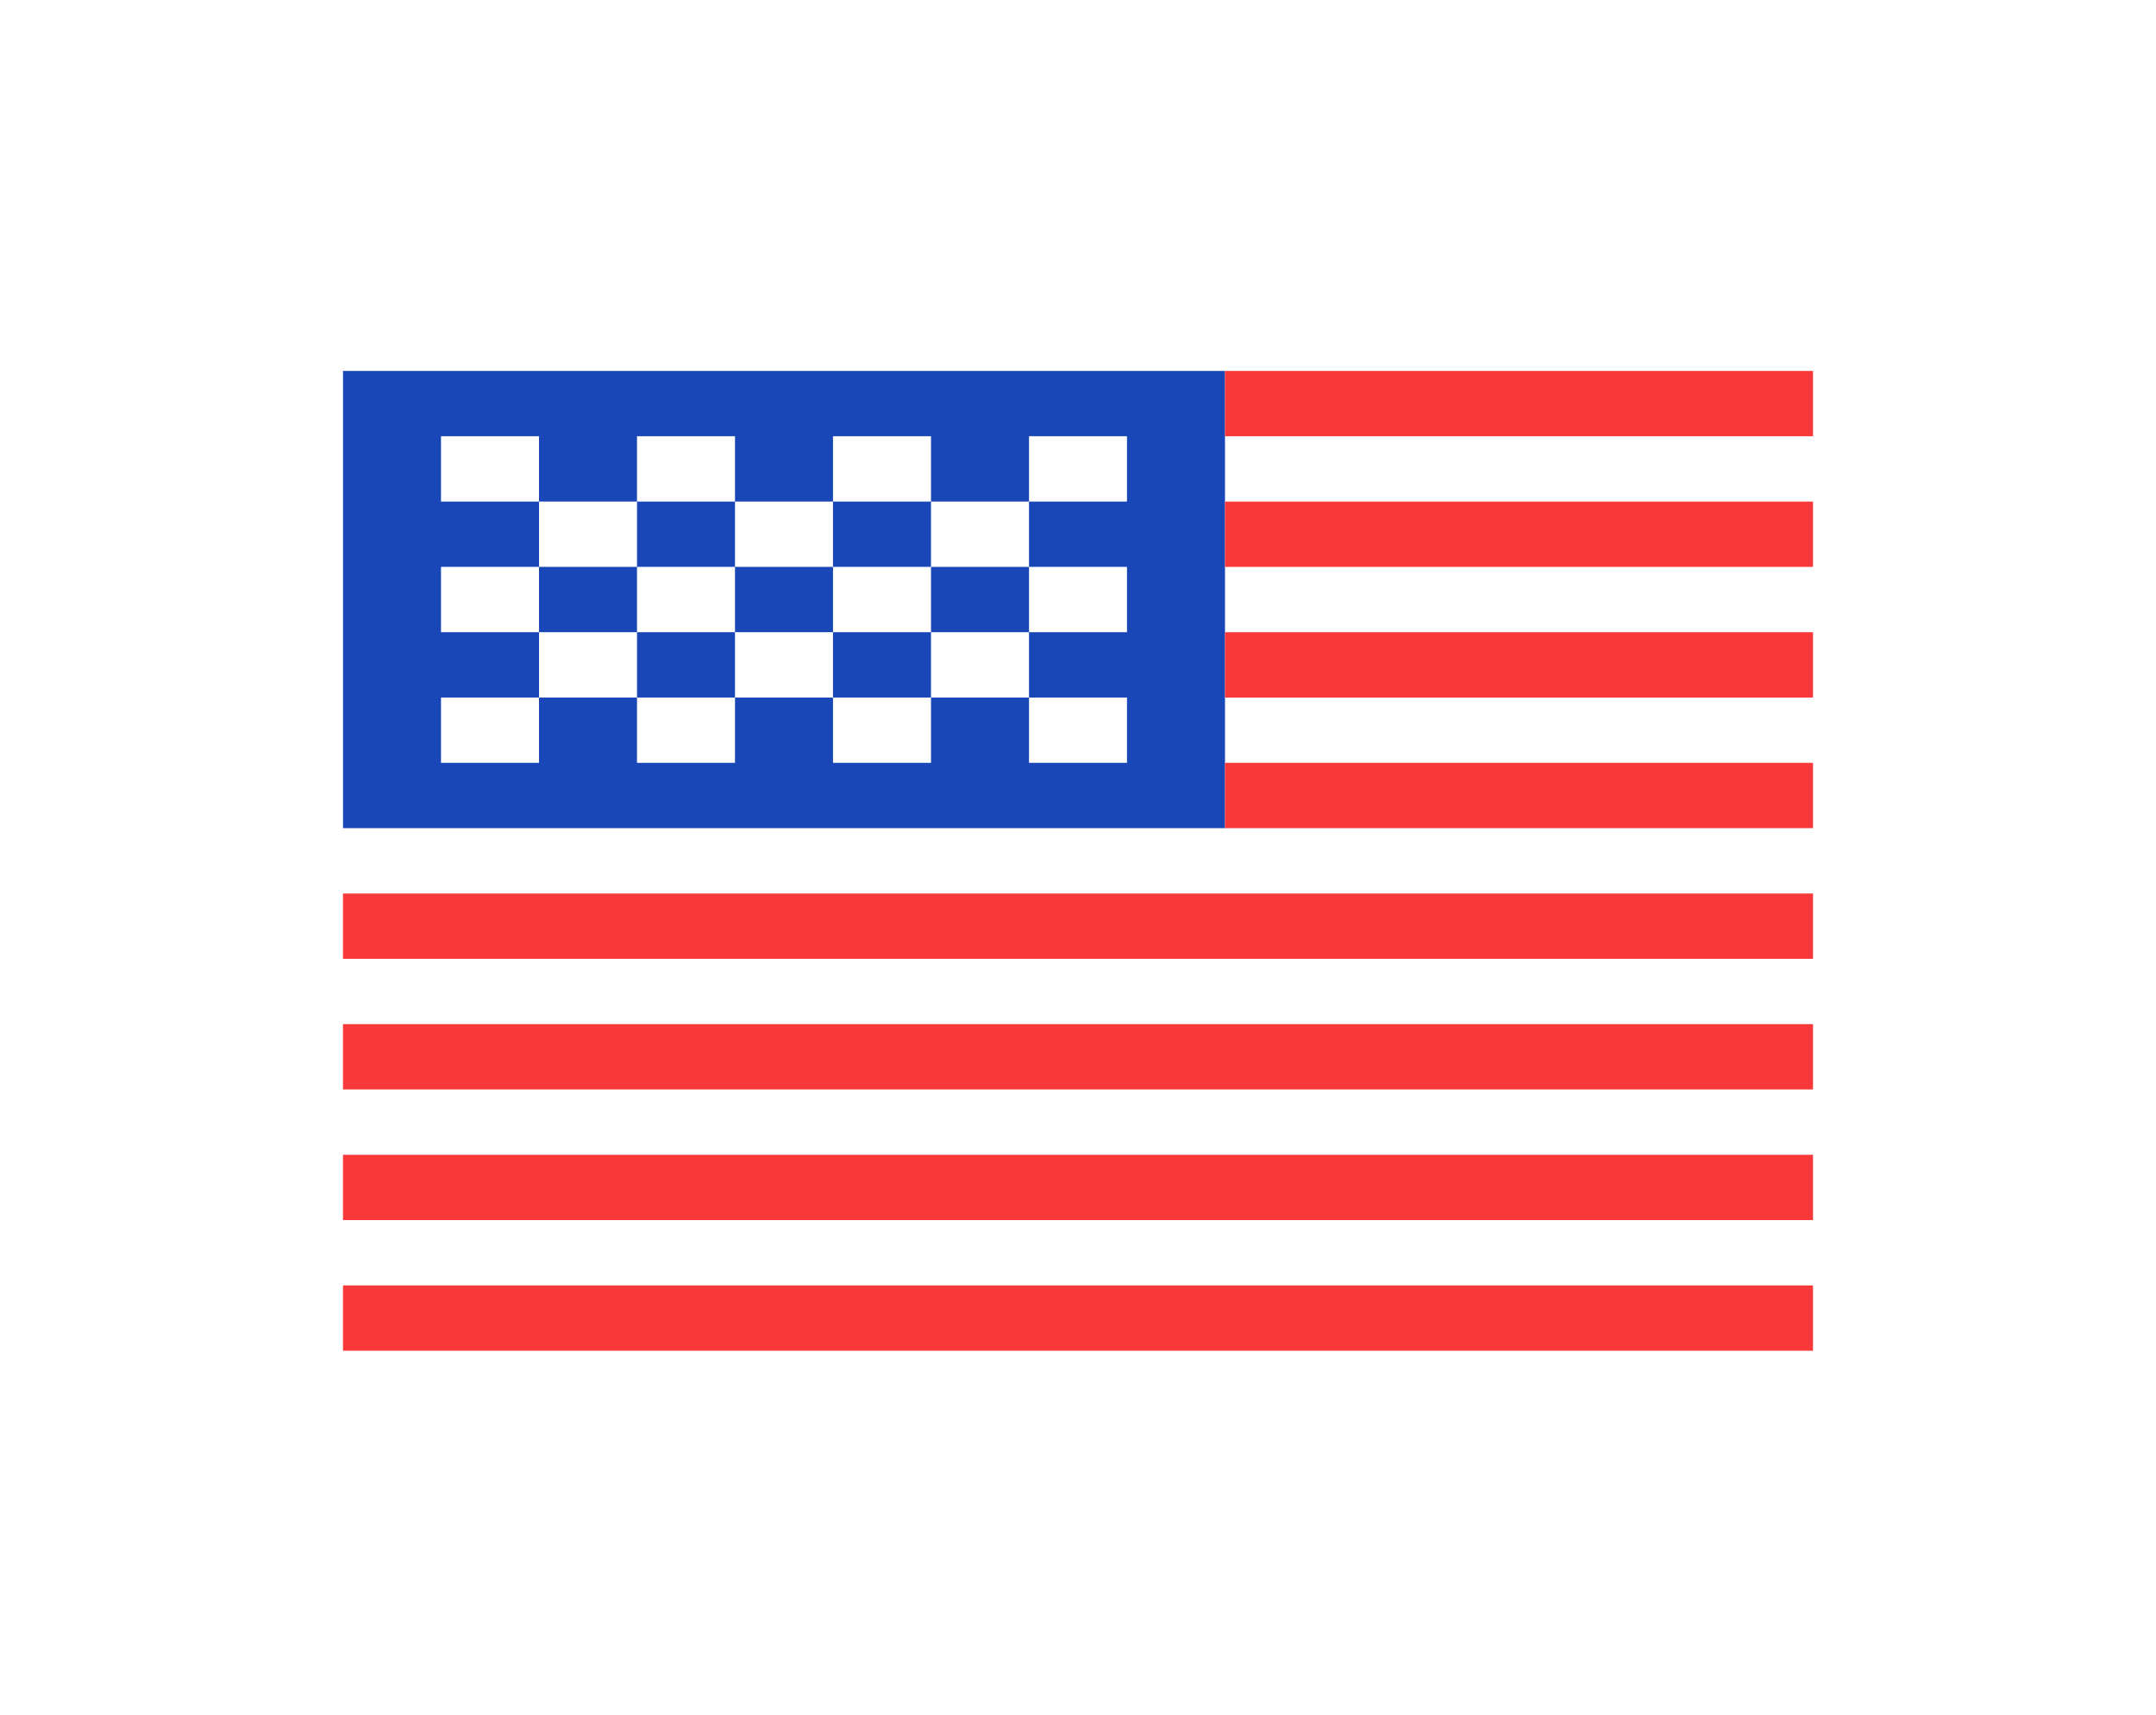
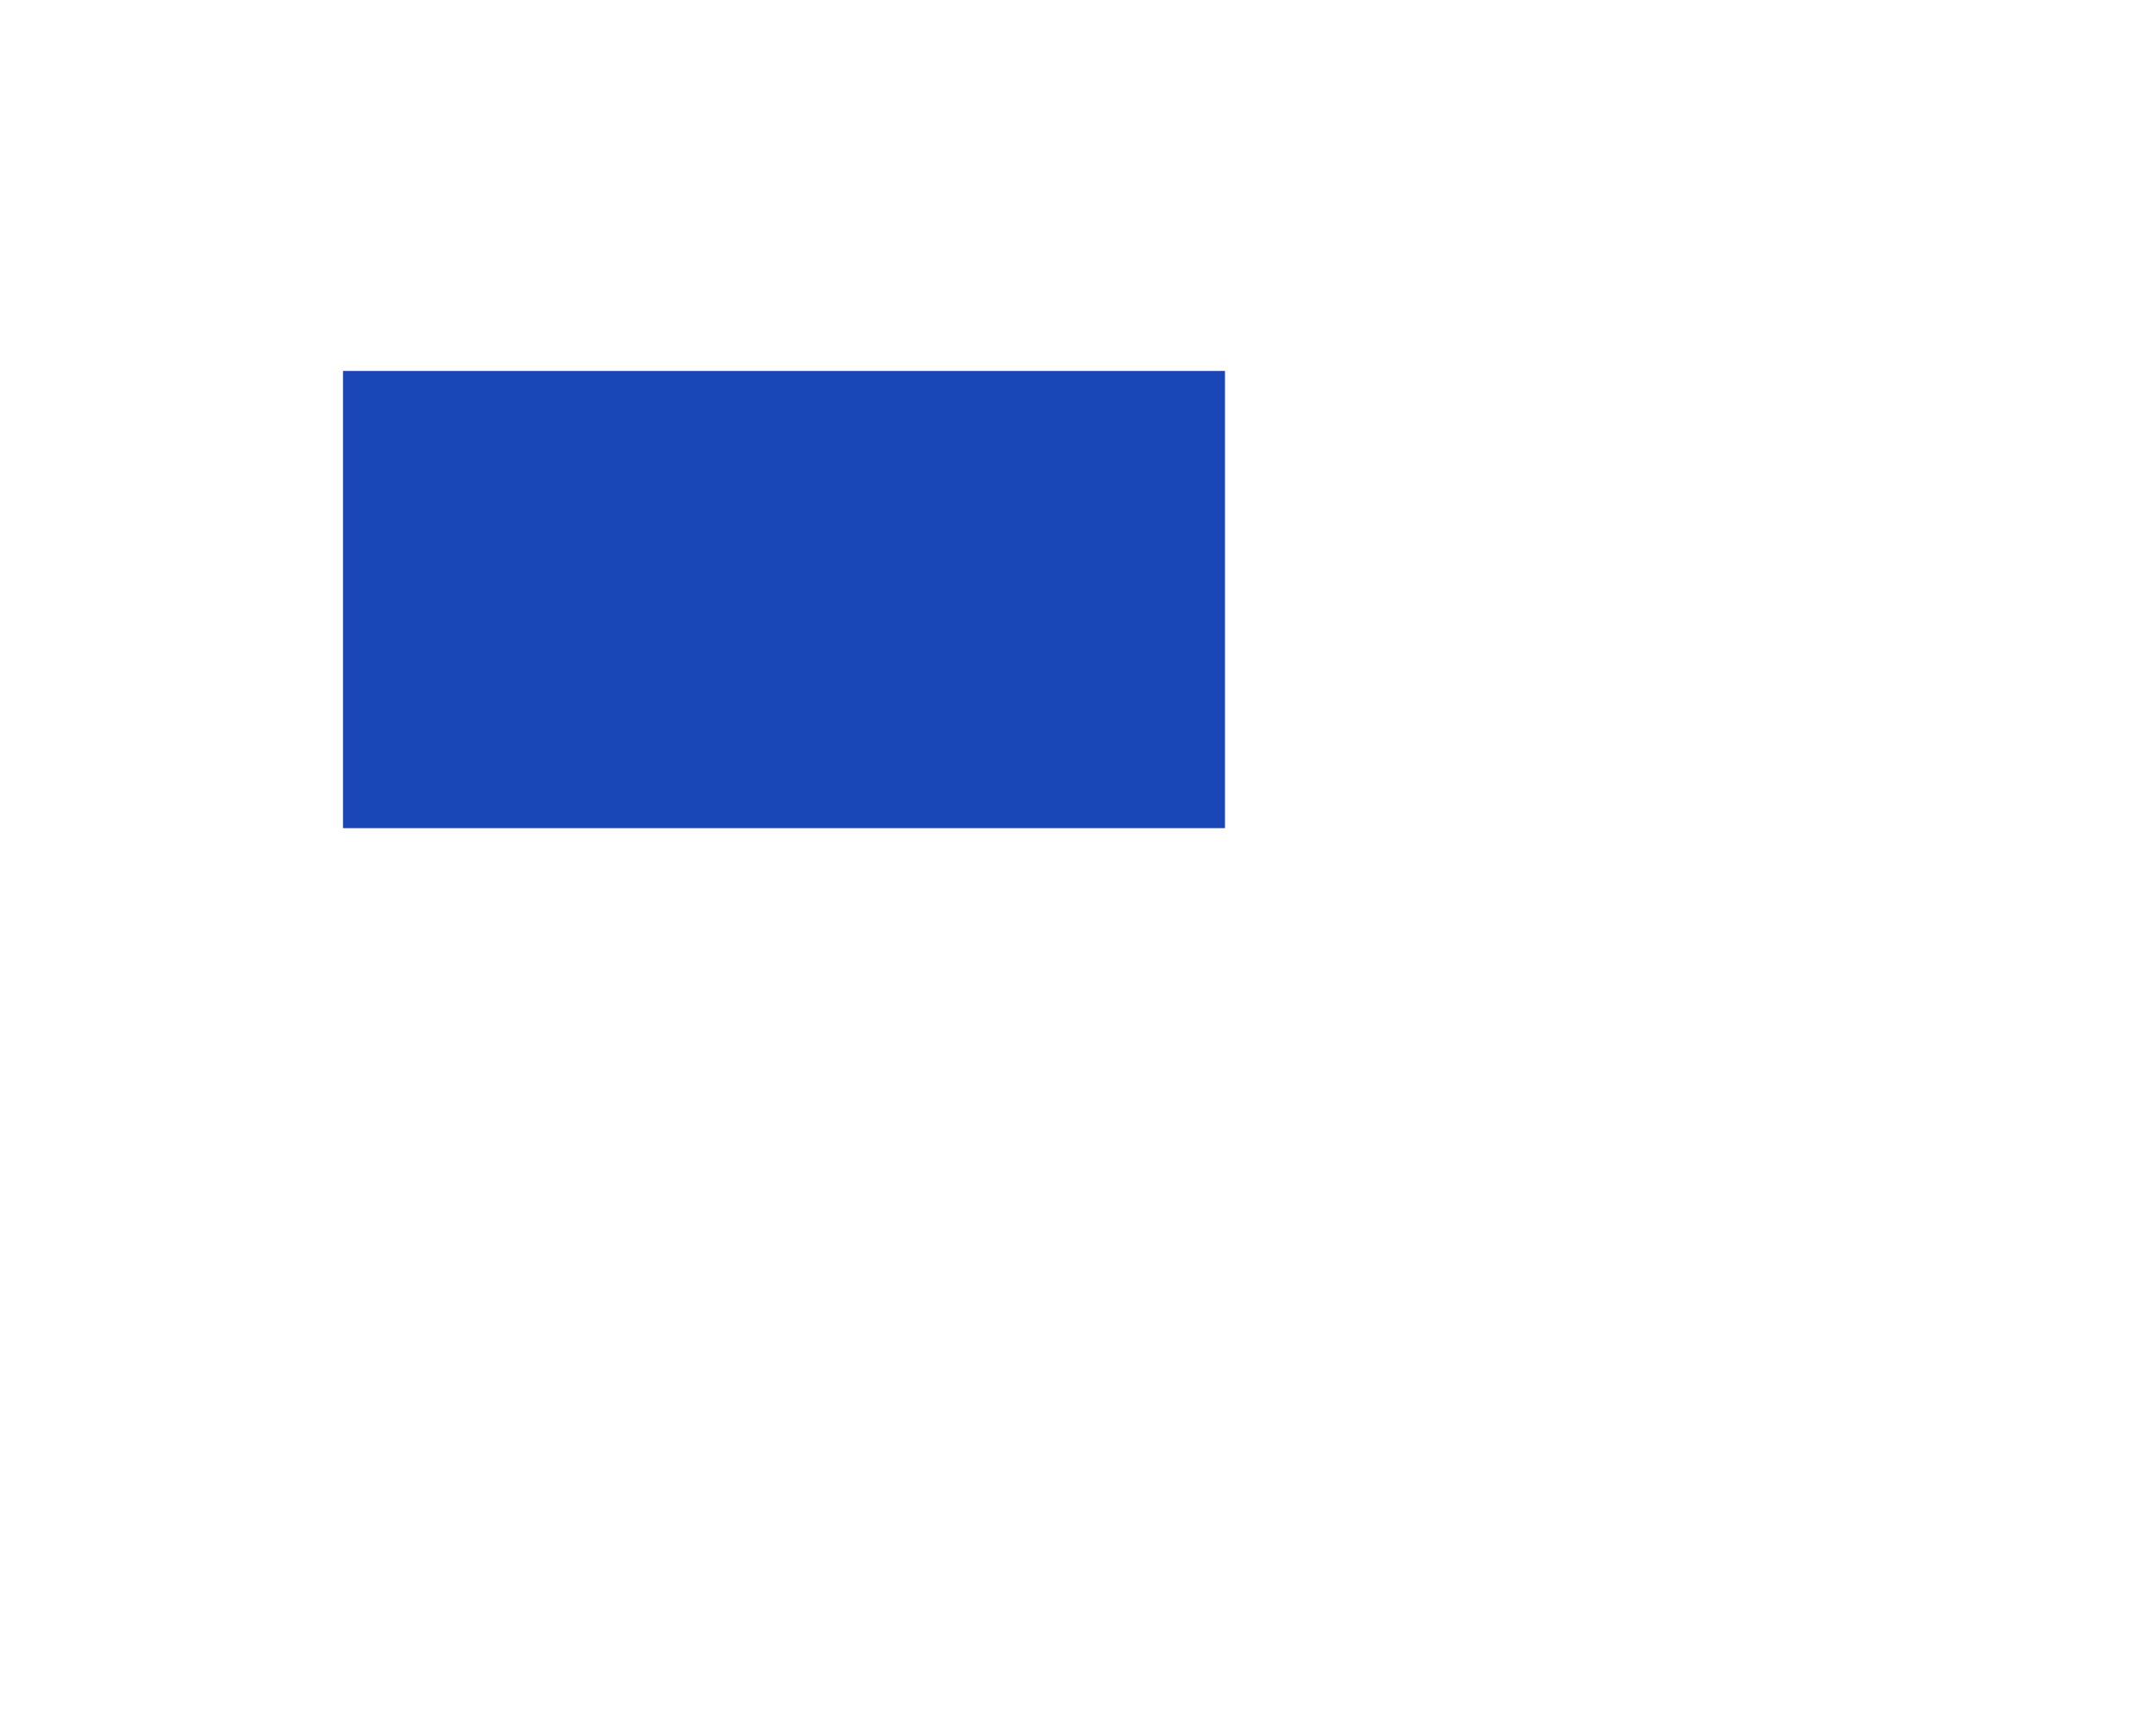
<svg xmlns="http://www.w3.org/2000/svg" width="44" height="35" viewBox="0 0 44 35" fill="none">
  <g clip-path="url(#clip0_156_886)" filter="url(#filter0_dd_156_886)">
    <rect width="30" height="20" transform="translate(7 3)" fill="white" />
    <path fill-rule="evenodd" clip-rule="evenodd" d="M7 3H25V12.333H7V3Z" fill="#1A47B8" />
-     <path fill-rule="evenodd" clip-rule="evenodd" d="M25 3L25 4.333H49.001V3H25ZM25 5.667V7H49.001V5.667H25ZM25 8.333V9.667H49.001V8.333H25ZM25 11L25 12.333H49.001V11H25ZM7 13.667V15H49.001V13.667H7ZM7 16.333V17.667H49.001V16.333H7ZM7 19V20.333H49.001V19H7ZM7 21.667V23H49.001V21.667H7Z" fill="#F93939" />
-     <path fill-rule="evenodd" clip-rule="evenodd" d="M9 4.333V5.667H11V4.333H9ZM13 4.333V5.667H15V4.333H13ZM17 4.333V5.667H19V4.333H17ZM21 4.333V5.667H23V4.333H21ZM19 5.667V7H21V5.667H19ZM15 5.667V7H17V5.667H15ZM11 5.667V7H13V5.667H11ZM9 7V8.333H11V7H9ZM13 7V8.333H15V7H13ZM17 7V8.333H19V7H17ZM21 7V8.333H23V7H21ZM9 9.667V11H11V9.667H9ZM13 9.667V11H15V9.667H13ZM17 9.667V11H19V9.667H17ZM21 9.667V11H23V9.667H21ZM19 8.333V9.667H21V8.333H19ZM15 8.333V9.667H17V8.333H15ZM11 8.333V9.667H13V8.333H11Z" fill="white" />
  </g>
  <defs>
    <filter id="filter0_dd_156_886" x="0.143" y="0.714" width="43.714" height="33.714" filterUnits="userSpaceOnUse" color-interpolation-filters="sRGB">
      <feFlood flood-opacity="0" result="BackgroundImageFix" />
      <feColorMatrix in="SourceAlpha" type="matrix" values="0 0 0 0 0 0 0 0 0 0 0 0 0 0 0 0 0 0 127 0" result="hardAlpha" />
      <feOffset dy="4.571" />
      <feGaussianBlur stdDeviation="3.429" />
      <feComposite in2="hardAlpha" operator="out" />
      <feColorMatrix type="matrix" values="0 0 0 0 0.259 0 0 0 0 0.278 0 0 0 0 0.298 0 0 0 0.08 0" />
      <feBlend mode="normal" in2="BackgroundImageFix" result="effect1_dropShadow_156_886" />
      <feColorMatrix in="SourceAlpha" type="matrix" values="0 0 0 0 0 0 0 0 0 0 0 0 0 0 0 0 0 0 127 0" result="hardAlpha" />
      <feOffset />
      <feGaussianBlur stdDeviation="0.286" />
      <feComposite in2="hardAlpha" operator="out" />
      <feColorMatrix type="matrix" values="0 0 0 0 0.259 0 0 0 0 0.278 0 0 0 0 0.298 0 0 0 0.32 0" />
      <feBlend mode="normal" in2="effect1_dropShadow_156_886" result="effect2_dropShadow_156_886" />
      <feBlend mode="normal" in="SourceGraphic" in2="effect2_dropShadow_156_886" result="shape" />
    </filter>
    <clipPath id="clip0_156_886">
      <rect width="30" height="20" fill="white" transform="translate(7 3)" />
    </clipPath>
  </defs>
</svg>